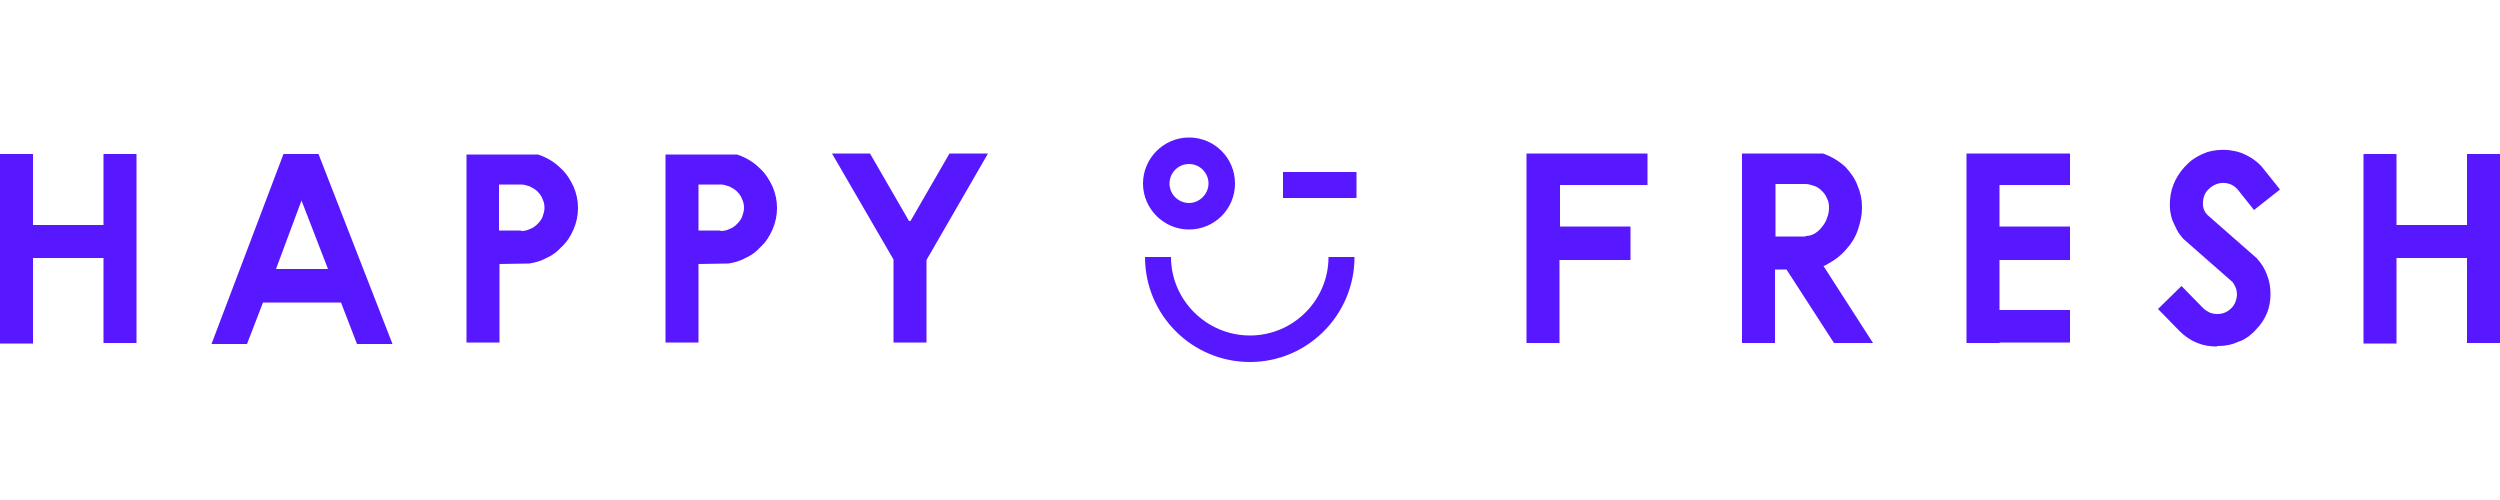
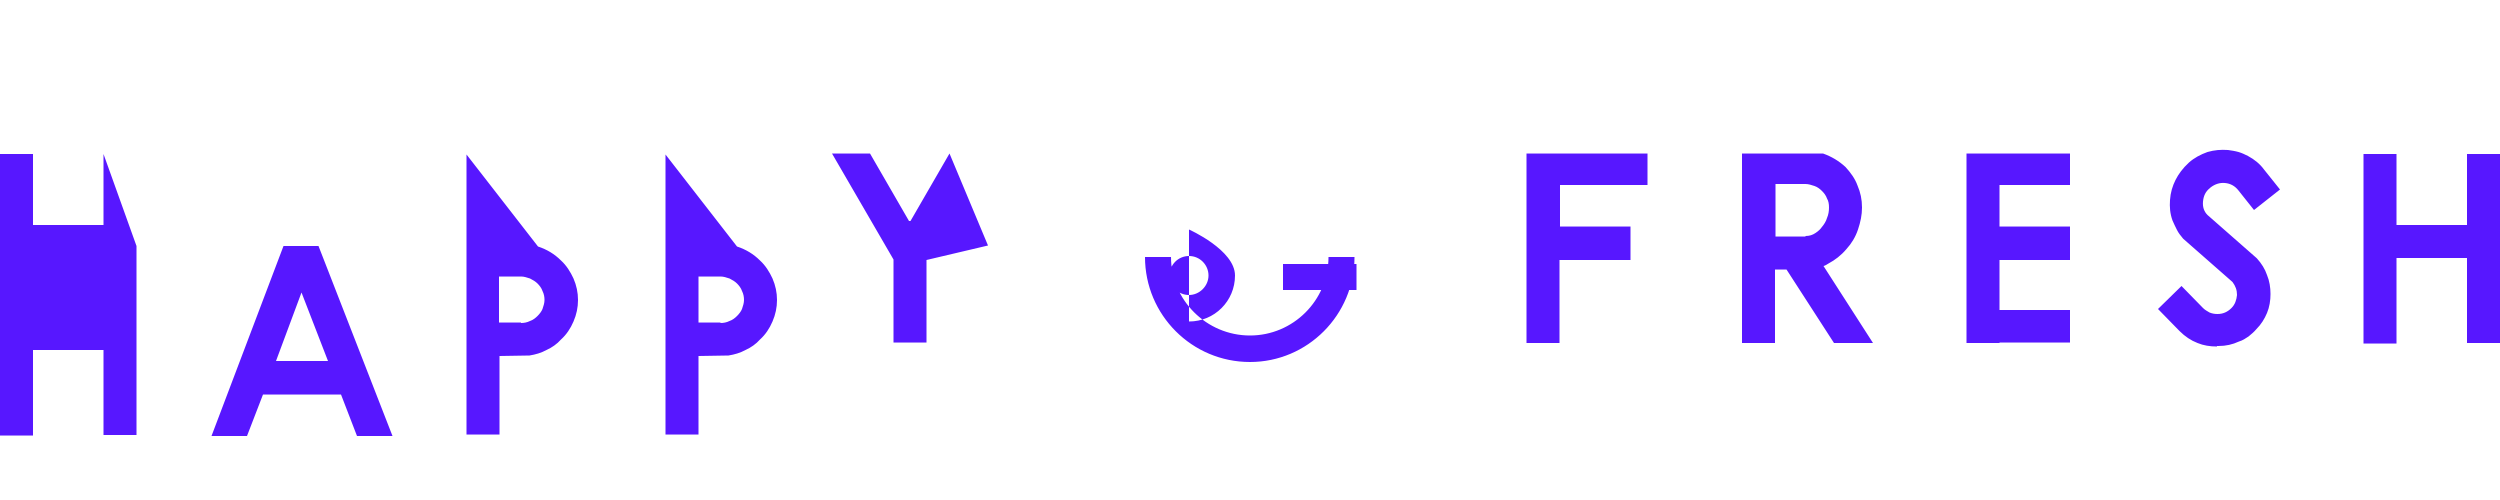
<svg xmlns="http://www.w3.org/2000/svg" xml:space="preserve" viewBox="0 0 500 100">
-   <path d="M311.9 52v16.6h-6.6V30.7h24.2V37H312v8.3h14.1V52zm53.8.7c-.2.1-.3.2-.5.3s-.4.2-.5.2l9.9 15.4h-7.8l-9.5-14.7H355v14.7h-6.6V30.7h16.2q2.55.9 4.5 2.7c1 1.1 1.9 2.3 2.4 3.7.6 1.4.9 2.8.9 4.4 0 1.5-.3 2.9-.8 4.4s-1.3 2.8-2.3 3.9c-1.1 1.3-2.3 2.2-3.6 2.9m-4.6-5.5c.8 0 1.4-.2 2-.6s1-.8 1.2-1.1c.5-.6.9-1.2 1.1-1.9.3-.7.4-1.4.4-2.1s-.1-1.3-.4-1.8c-.2-.6-.6-1.1-1-1.5s-.9-.8-1.5-1-1.2-.4-1.8-.4h-6v10.5h6zM414 68.5h-14.1v.1h-6.6V30.7H414V37h-14.1v8.3H414V52h-14.1v10H414zm29.4.8c-1.4 0-2.7-.2-3.9-.7q-1.95-.75-3.6-2.4l-4.3-4.4 4.7-4.6 4.3 4.4c.4.4.8.6 1.3.9.5.2 1 .3 1.6.3 1.1 0 2-.4 2.8-1.2.7-.7 1-1.6 1.1-2.6 0-1-.3-1.8-.9-2.6l-9.8-8.6-.1-.1c-.5-.6-.9-1.1-1.2-1.7s-.6-1.2-.9-1.9c-.5-1.4-.6-2.7-.5-4.1.1-1.5.5-2.8 1.1-4s1.5-2.4 2.6-3.4l.1-.1c1-.9 2.3-1.6 3.7-2.1 1.4-.4 2.7-.5 4.1-.4.7.1 1.4.2 2.1.4s1.3.5 1.9.8c1.3.7 2.4 1.6 3.2 2.7l3.2 4-5.2 4.1-3.1-3.9q-1.05-1.35-2.7-1.5c-1-.1-2 .2-2.9.9l-.1.1c-.9.7-1.3 1.6-1.4 2.7q-.15 1.65.9 2.7l9.8 8.6.1.1c.9 1 1.6 2.1 2 3.3.5 1.2.7 2.5.7 3.8s-.2 2.6-.7 3.8-1.2 2.3-2.1 3.2c-.5.6-1 1-1.6 1.5-.6.4-1.2.8-1.9 1-1.3.6-2.6.9-4.1.9h-.3zM500 30.8v37.8h-6.6v-17h-14.1v17.1h-6.6V30.8h6.6V45h14.1V30.8zM270.9 51.4h-5.2c0 8.7-7.1 15.7-15.7 15.7-8.7 0-15.8-7.1-15.8-15.7H229c0 11.6 9.4 21 21 21 11.5 0 20.9-9.4 20.9-21m-33.1-5.5c-5 0-9.2-4.1-9.2-9.2 0-5 4.1-9.2 9.2-9.2s9.2 4.1 9.2 9.2-4.1 9.2-9.2 9.2m0-13.1c-2.2 0-3.9 1.8-3.9 3.9 0 2.2 1.8 3.9 3.9 3.9s3.9-1.8 3.9-3.9-1.7-3.9-3.9-3.9m33.5 1.6h-14.7v5.2h14.7zm-244-3.6v37.8h-6.6v-17H6.6v17.1H0V30.8h6.6V45h14.1V30.8zm36.4 0 14.8 38h-7.1l-3.2-8.3H52.6l-3.2 8.3h-7.1l14.4-38zm1.9 23-5.3-13.7-5.1 13.7zm42-22.9c1.8.6 3.3 1.5 4.6 2.8 1.1 1 1.9 2.3 2.5 3.6.6 1.4.9 2.8.9 4.3s-.3 2.9-.9 4.3-1.4 2.6-2.5 3.6c-.8.9-1.8 1.6-2.9 2.1-1.1.6-2.2.9-3.4 1.1l-6 .1v15.7h-6.6V30.9zm-3.4 15.3c.6 0 1.2-.1 1.8-.4.6-.2 1.1-.6 1.5-1s.8-.9 1-1.4c.2-.6.4-1.2.4-1.8s-.1-1.2-.4-1.8c-.2-.6-.6-1.1-1-1.5s-.9-.7-1.5-1c-.6-.2-1.2-.4-1.8-.4h-4.4v9.2h4.4zm43.2-15.3c1.8.6 3.3 1.5 4.6 2.8 1.1 1 1.9 2.3 2.5 3.6.6 1.4.9 2.8.9 4.3s-.3 2.9-.9 4.3-1.4 2.6-2.5 3.6c-.8.9-1.8 1.6-2.9 2.1-1.1.6-2.2.9-3.4 1.1l-6 .1v15.7h-6.6V30.9zm-3.3 15.3c.6 0 1.2-.1 1.8-.4.6-.2 1.1-.6 1.5-1s.8-.9 1-1.4c.2-.6.4-1.2.4-1.8s-.1-1.2-.4-1.8c-.2-.6-.6-1.1-1-1.5s-.9-.7-1.5-1c-.6-.2-1.2-.4-1.8-.4h-4.4v9.2h4.4zm53.5-15.5L185.3 52v16.5h-6.6V51.9l-12.3-21.2h7.6l7.8 13.5h.3l7.8-13.5z" style="fill:#5717ff" />
+   <path d="M311.9 52v16.6h-6.6V30.7h24.2V37H312v8.3h14.1V52zm53.8.7c-.2.1-.3.2-.5.3s-.4.2-.5.2l9.9 15.4h-7.8l-9.5-14.7H355v14.7h-6.6V30.7h16.2q2.55.9 4.5 2.7c1 1.1 1.9 2.3 2.4 3.7.6 1.4.9 2.8.9 4.4 0 1.5-.3 2.9-.8 4.4s-1.3 2.8-2.3 3.9c-1.1 1.3-2.3 2.2-3.6 2.9m-4.6-5.5c.8 0 1.4-.2 2-.6s1-.8 1.2-1.1c.5-.6.9-1.2 1.1-1.9.3-.7.4-1.4.4-2.1s-.1-1.3-.4-1.8c-.2-.6-.6-1.1-1-1.5s-.9-.8-1.5-1-1.2-.4-1.8-.4h-6v10.5h6zM414 68.5h-14.1v.1h-6.6V30.7H414V37h-14.1v8.3H414V52h-14.1v10H414zm29.4.8c-1.4 0-2.7-.2-3.9-.7q-1.95-.75-3.6-2.4l-4.3-4.4 4.7-4.6 4.3 4.4c.4.4.8.6 1.3.9.5.2 1 .3 1.6.3 1.1 0 2-.4 2.8-1.2.7-.7 1-1.6 1.1-2.6 0-1-.3-1.8-.9-2.6l-9.8-8.6-.1-.1c-.5-.6-.9-1.1-1.2-1.7s-.6-1.2-.9-1.9c-.5-1.4-.6-2.7-.5-4.1.1-1.5.5-2.8 1.1-4s1.5-2.4 2.6-3.4l.1-.1c1-.9 2.3-1.6 3.7-2.1 1.4-.4 2.7-.5 4.1-.4.7.1 1.4.2 2.1.4s1.3.5 1.9.8c1.3.7 2.4 1.6 3.2 2.7l3.2 4-5.2 4.1-3.1-3.9q-1.05-1.35-2.7-1.5c-1-.1-2 .2-2.9.9l-.1.1c-.9.7-1.3 1.6-1.4 2.7q-.15 1.65.9 2.7l9.8 8.6.1.1c.9 1 1.6 2.1 2 3.3.5 1.2.7 2.5.7 3.8s-.2 2.6-.7 3.8-1.2 2.3-2.1 3.2c-.5.6-1 1-1.6 1.5-.6.4-1.2.8-1.9 1-1.3.6-2.6.9-4.1.9h-.3zM500 30.8v37.8h-6.6v-17h-14.1v17.1h-6.6V30.8h6.6V45h14.1V30.8zM270.9 51.4h-5.2c0 8.7-7.1 15.7-15.7 15.7-8.7 0-15.8-7.1-15.8-15.7H229c0 11.6 9.4 21 21 21 11.5 0 20.9-9.4 20.9-21m-33.1-5.5s9.2 4.1 9.2 9.2-4.1 9.2-9.2 9.2m0-13.1c-2.2 0-3.9 1.8-3.9 3.9 0 2.2 1.8 3.9 3.9 3.9s3.9-1.8 3.9-3.9-1.7-3.9-3.9-3.9m33.5 1.6h-14.7v5.2h14.7zm-244-3.6v37.8h-6.6v-17H6.6v17.1H0V30.8h6.6V45h14.1V30.8zm36.4 0 14.8 38h-7.1l-3.2-8.3H52.6l-3.2 8.3h-7.1l14.4-38zm1.9 23-5.3-13.7-5.1 13.7zm42-22.9c1.8.6 3.3 1.5 4.6 2.8 1.1 1 1.9 2.3 2.5 3.6.6 1.4.9 2.8.9 4.3s-.3 2.9-.9 4.3-1.4 2.6-2.5 3.6c-.8.9-1.8 1.6-2.9 2.1-1.1.6-2.2.9-3.4 1.1l-6 .1v15.7h-6.6V30.9zm-3.4 15.3c.6 0 1.2-.1 1.8-.4.6-.2 1.1-.6 1.5-1s.8-.9 1-1.4c.2-.6.4-1.2.4-1.8s-.1-1.2-.4-1.8c-.2-.6-.6-1.1-1-1.5s-.9-.7-1.5-1c-.6-.2-1.2-.4-1.8-.4h-4.4v9.2h4.4zm43.2-15.3c1.8.6 3.3 1.5 4.6 2.8 1.1 1 1.9 2.3 2.5 3.6.6 1.4.9 2.8.9 4.3s-.3 2.9-.9 4.3-1.4 2.6-2.5 3.6c-.8.9-1.8 1.6-2.9 2.1-1.1.6-2.2.9-3.4 1.1l-6 .1v15.7h-6.6V30.9zm-3.3 15.3c.6 0 1.2-.1 1.8-.4.6-.2 1.1-.6 1.5-1s.8-.9 1-1.4c.2-.6.4-1.2.4-1.8s-.1-1.2-.4-1.8c-.2-.6-.6-1.1-1-1.5s-.9-.7-1.5-1c-.6-.2-1.2-.4-1.8-.4h-4.4v9.2h4.4zm53.5-15.5L185.3 52v16.5h-6.6V51.9l-12.3-21.2h7.6l7.8 13.5h.3l7.8-13.5z" style="fill:#5717ff" />
</svg>